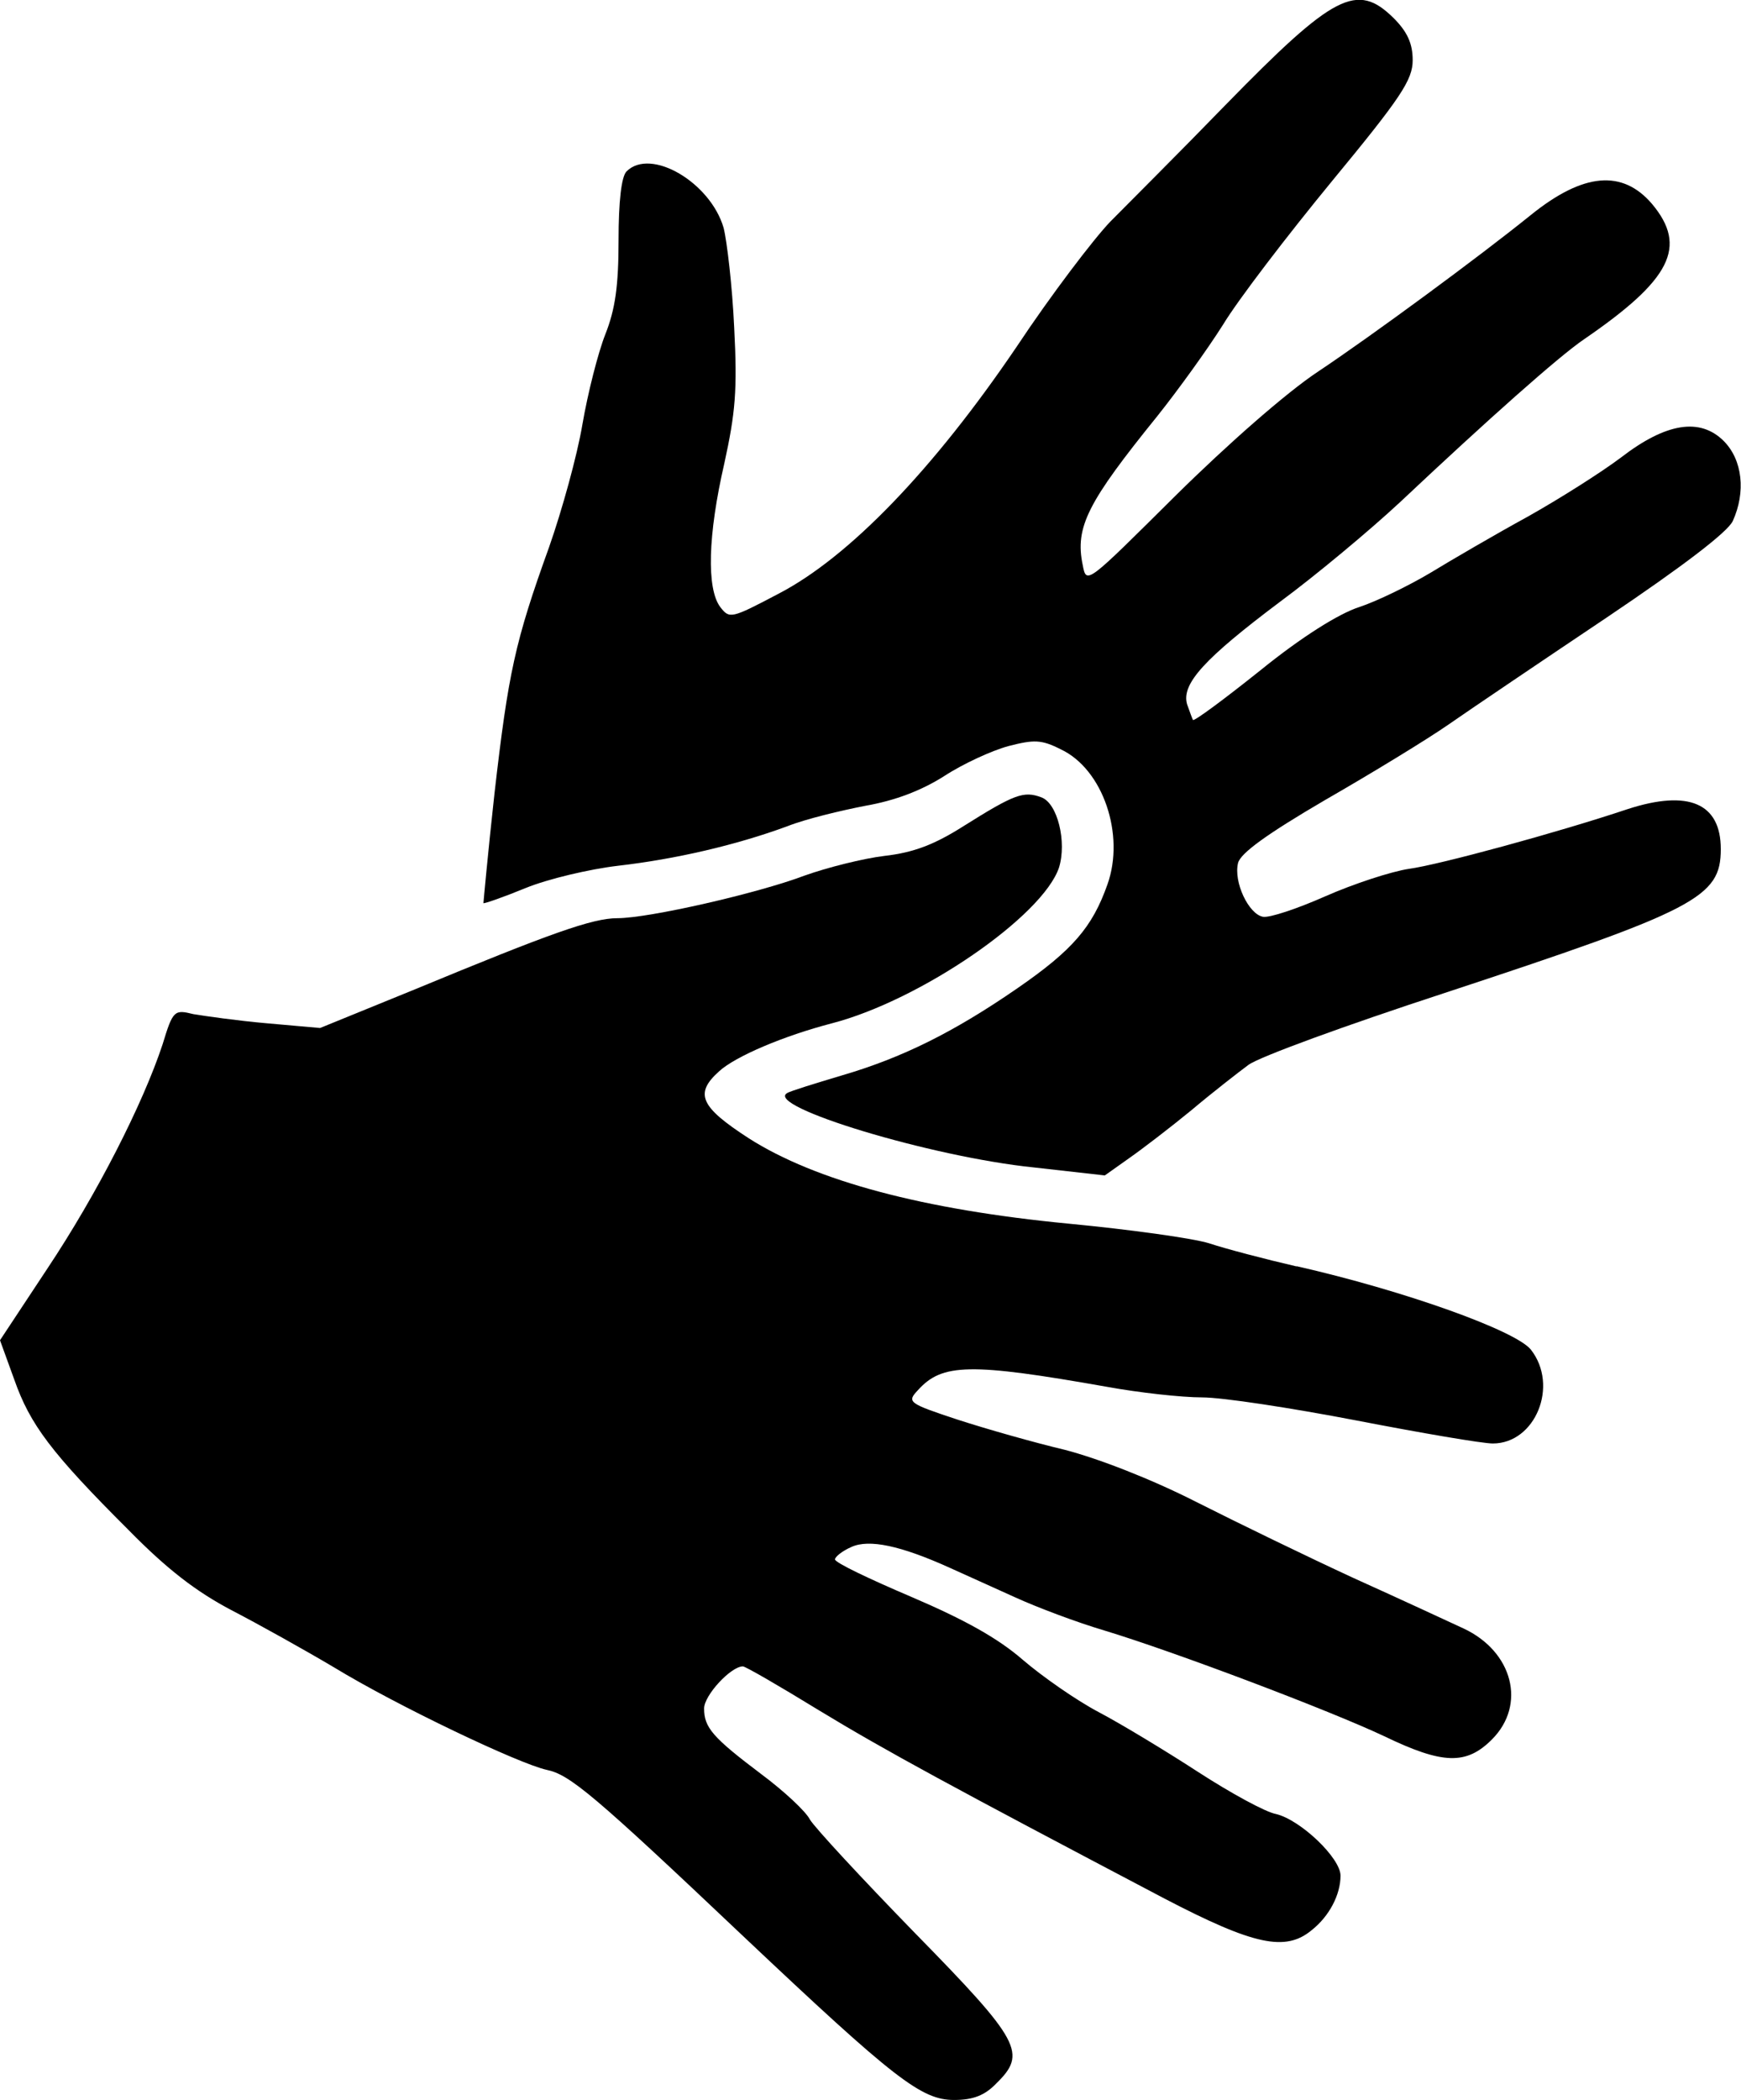
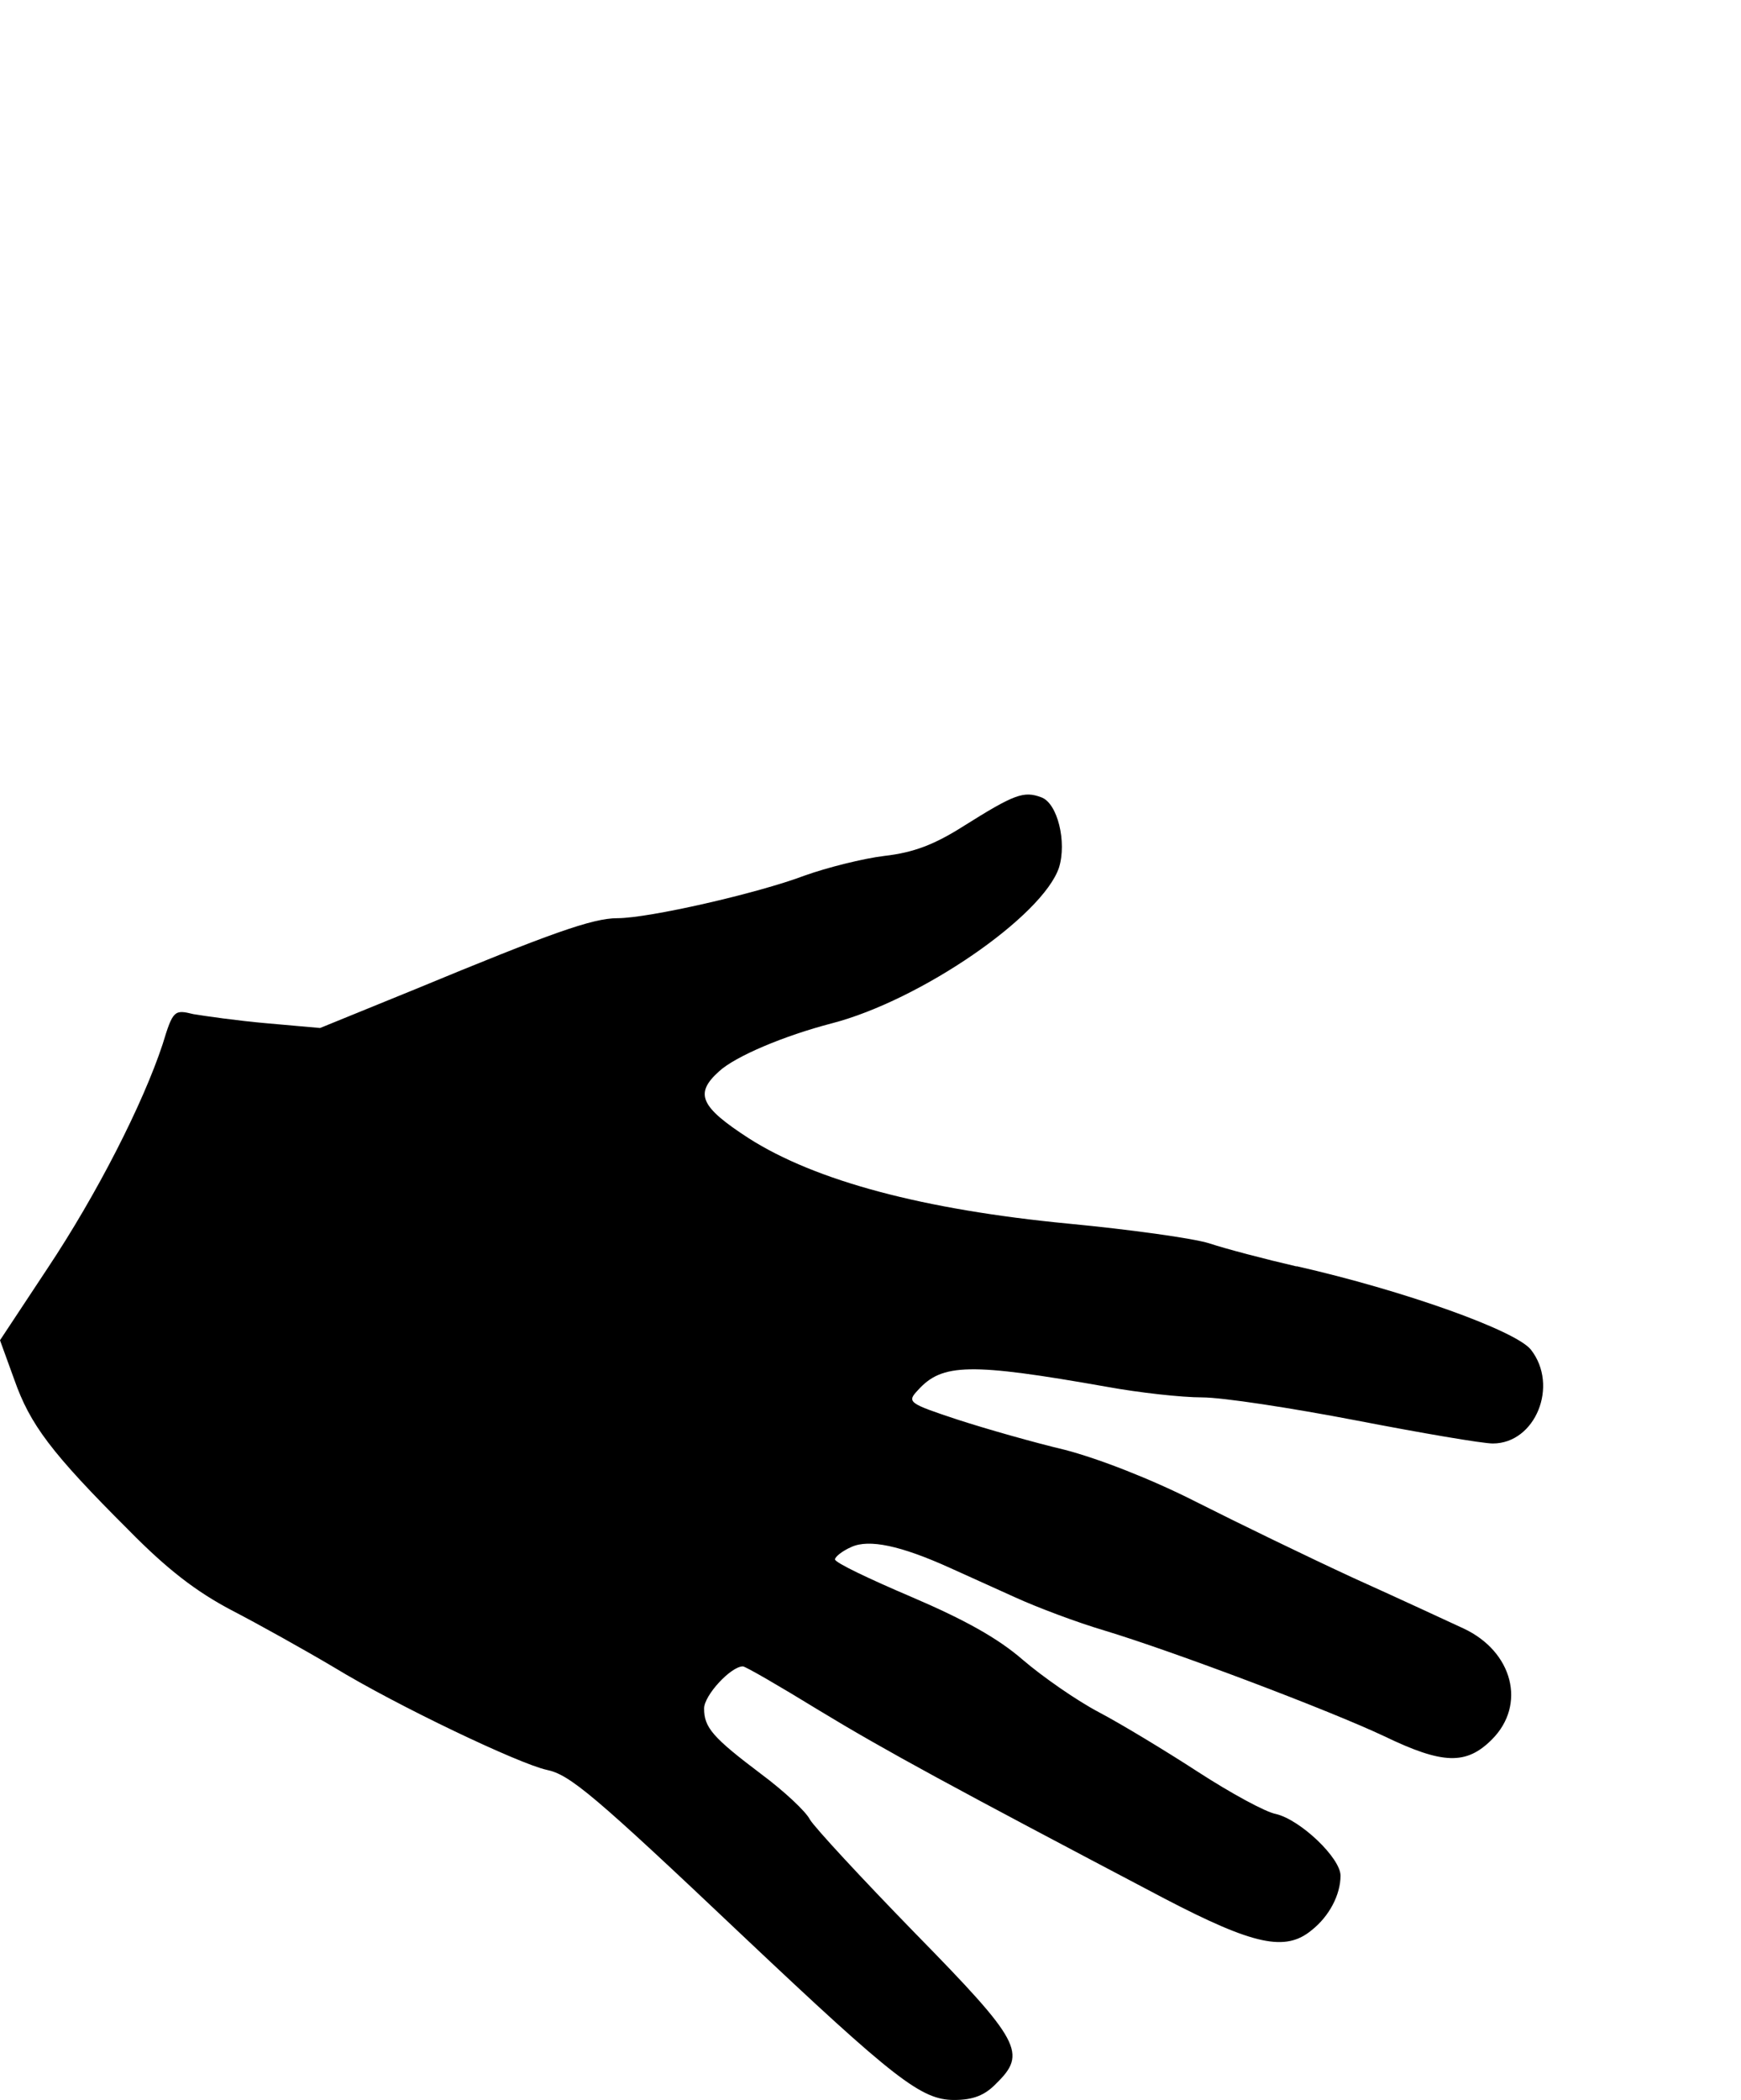
<svg xmlns="http://www.w3.org/2000/svg" id="hands" viewBox="0 0 74.08 89.32">
  <g>
    <g>
      <path d="M55.17,53.86c-1.34-.31-3.02-.75-3.71-.98-.7-.22-3.38-.59-6-.84-6.14-.59-10.75-1.81-13.6-3.63-2.07-1.34-2.32-1.9-1.26-2.85,.7-.64,2.76-1.51,4.8-2.04,3.77-.98,8.96-4.55,9.66-6.62,.34-1.09-.06-2.74-.75-2.99-.75-.28-1.14-.14-3.32,1.23-1.23,.78-2.12,1.12-3.35,1.26-.92,.11-2.46,.5-3.41,.84-1.98,.75-6.62,1.81-7.96,1.81-1.06,0-2.85,.64-8.6,3.02l-4.05,1.65-2.26-.2c-1.26-.11-2.65-.31-3.13-.39-.81-.2-.87-.17-1.31,1.28-.84,2.54-2.79,6.37-4.91,9.55l-2.01,3.04,.61,1.68c.67,1.9,1.56,3.1,4.86,6.39,1.65,1.68,2.88,2.62,4.38,3.41,1.14,.59,3.13,1.7,4.36,2.43,2.71,1.65,7.87,4.1,9.05,4.36,.98,.2,1.98,1.03,8.38,7.09,6.45,6.09,7.57,6.95,8.96,6.95,.81,0,1.31-.2,1.79-.7,1.31-1.28,1.06-1.79-3.43-6.37-2.29-2.35-4.3-4.52-4.5-4.86-.17-.34-1.09-1.2-2.07-1.93-2.07-1.56-2.43-1.98-2.43-2.79,0-.56,1.14-1.79,1.65-1.79,.11,0,1.56,.84,3.24,1.87,2.85,1.73,5.7,3.27,14.71,8.01,3.8,1.98,5.14,2.26,6.25,1.34,.75-.59,1.23-1.51,1.23-2.32,0-.75-1.7-2.37-2.74-2.62-.45-.08-1.93-.89-3.32-1.79-1.37-.89-3.27-2.04-4.22-2.54-.95-.5-2.4-1.51-3.24-2.23-1.06-.92-2.46-1.7-4.75-2.68-1.76-.75-3.24-1.45-3.24-1.59,0-.11,.31-.36,.7-.53,.75-.34,2.09-.06,4.19,.89,.61,.28,1.87,.84,2.79,1.26s2.62,1.06,3.77,1.4c3.04,.92,9.61,3.41,11.92,4.5,2.49,1.2,3.49,1.23,4.58,.14,1.48-1.48,.89-3.74-1.2-4.72-.67-.31-2.76-1.28-4.69-2.15-1.93-.89-4.94-2.35-6.7-3.24-1.93-.98-4.16-1.84-5.58-2.21-1.31-.31-3.35-.89-4.55-1.28-2.12-.7-2.18-.75-1.7-1.26,1.03-1.14,2.21-1.17,8.04-.14,1.37,.25,3.18,.45,4.05,.45s3.8,.45,6.56,.98c2.74,.53,5.36,.98,5.81,.98,1.81,0,2.82-2.46,1.62-3.99-.64-.81-5.39-2.51-9.97-3.55Z" />
-       <path d="M73.35,18.76c-1.01-1.01-2.46-.78-4.38,.7-.81,.61-2.57,1.73-3.96,2.51-1.37,.75-3.24,1.84-4.16,2.4-.89,.53-2.26,1.2-3.02,1.45-.87,.28-2.46,1.28-4.19,2.68-1.54,1.23-2.82,2.18-2.88,2.12-.03-.06-.14-.36-.25-.67-.25-.87,.75-1.95,3.96-4.36,1.48-1.09,3.8-3.02,5.11-4.24,3.74-3.52,6.76-6.2,7.82-6.92,3.71-2.54,4.41-3.94,2.9-5.75-1.26-1.48-2.93-1.34-5.17,.47-2.18,1.76-6.73,5.11-9.07,6.67-1.31,.87-3.77,3.02-6.03,5.25-3.8,3.77-3.8,3.8-3.96,2.96-.34-1.62,.22-2.68,3.18-6.34,.87-1.09,2.12-2.82,2.79-3.88,.64-1.06,2.74-3.8,4.64-6.11,2.93-3.55,3.43-4.3,3.43-5.14,0-.7-.22-1.2-.81-1.79-1.56-1.54-2.54-1.03-7.15,3.69-1.98,2.04-4.22,4.27-4.91,4.97-.7,.73-2.51,3.1-3.99,5.33-3.52,5.19-7.12,8.94-10.14,10.5-2.01,1.06-2.07,1.06-2.46,.56-.59-.78-.53-3.07,.17-6.11,.47-2.15,.56-3.1,.42-5.78-.08-1.76-.31-3.69-.45-4.24-.56-1.93-3.1-3.43-4.13-2.4-.22,.22-.34,1.28-.34,2.93,0,1.93-.14,2.93-.56,3.99-.31,.78-.75,2.51-.98,3.85-.22,1.31-.87,3.66-1.42,5.22-1.45,4.02-1.73,5.33-2.32,10.47-.28,2.54-.47,4.64-.47,4.66,.03,.03,.84-.25,1.79-.64,.95-.39,2.74-.81,3.94-.95,2.43-.28,5-.87,7.2-1.68,.78-.31,2.29-.67,3.32-.87,1.26-.22,2.37-.64,3.35-1.26,.81-.53,2.04-1.09,2.74-1.28,1.09-.28,1.4-.28,2.23,.14,1.79,.84,2.74,3.63,1.98,5.75-.64,1.81-1.48,2.79-3.83,4.41-2.71,1.87-4.91,2.96-7.48,3.71-1.14,.34-2.21,.67-2.32,.75-.95,.56,6.11,2.71,10.5,3.16l3.02,.34,1.03-.73c.56-.39,1.76-1.31,2.65-2.04,.89-.75,2.01-1.62,2.43-1.93,.45-.34,4.19-1.7,8.29-3.04,10.78-3.55,11.81-4.08,11.81-6.14,0-1.95-1.37-2.54-3.96-1.7-3.02,1.01-8.04,2.37-9.3,2.54-.75,.11-2.37,.64-3.57,1.17s-2.37,.92-2.65,.87c-.61-.11-1.26-1.48-1.06-2.29,.11-.42,1.23-1.23,3.71-2.68,1.95-1.12,4.33-2.57,5.25-3.21,.92-.64,3.94-2.68,6.73-4.55,3.24-2.18,5.14-3.63,5.36-4.1,.56-1.23,.42-2.6-.39-3.41Z" />
    </g>
  </g>
</svg>